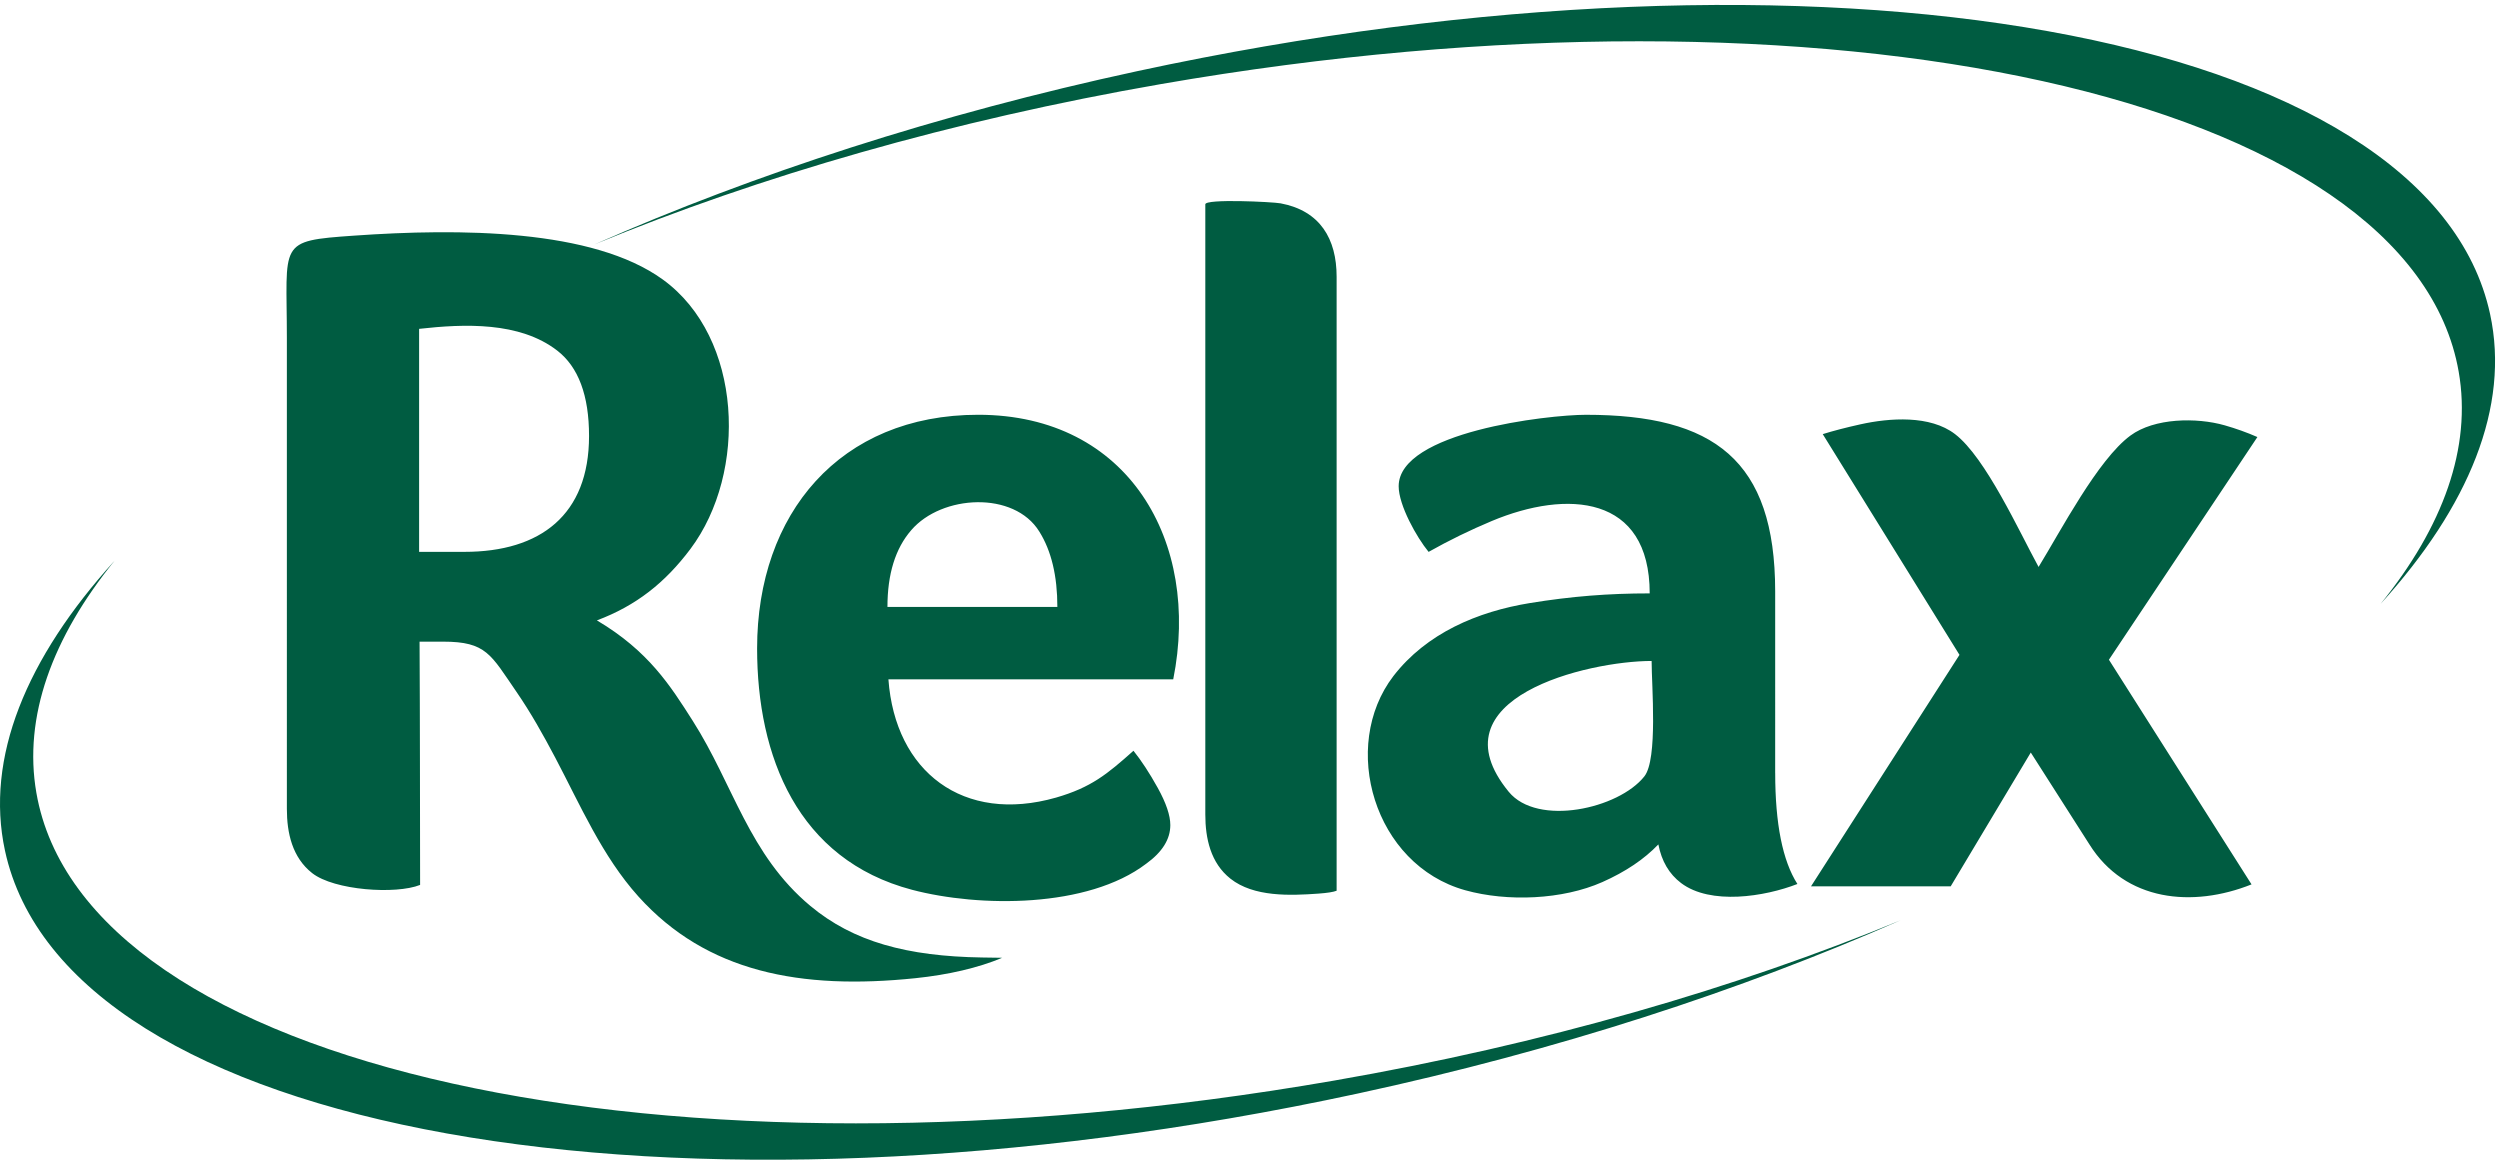
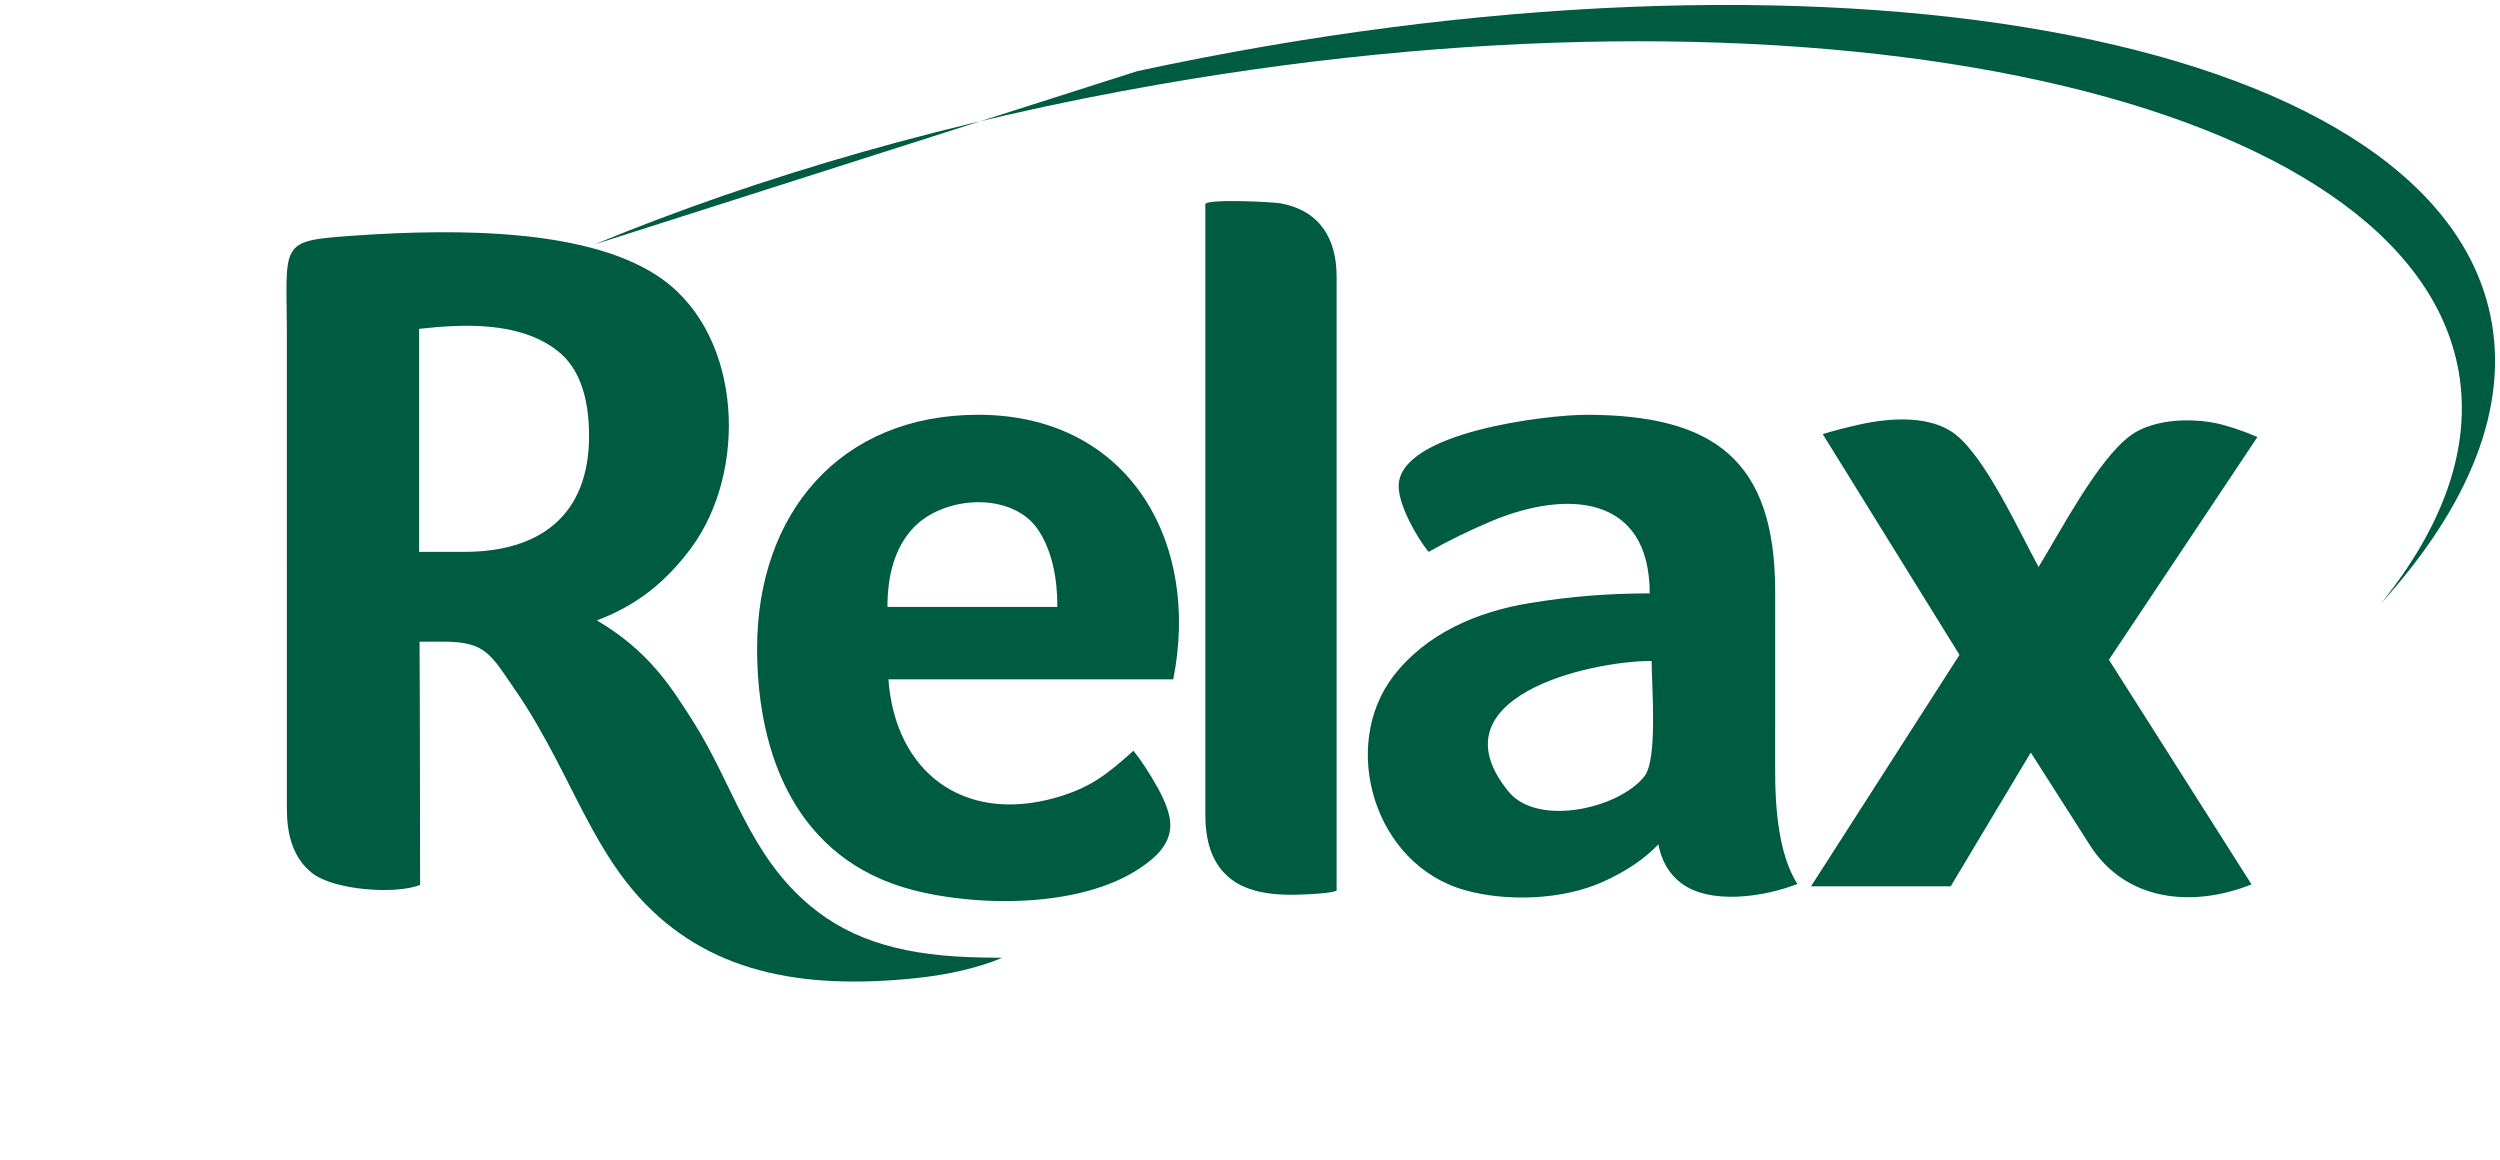
<svg xmlns="http://www.w3.org/2000/svg" version="1.1" id="Layer_1" x="0px" y="0px" viewBox="0 0 1012.31 469.61" style="enable-background:new 0 0 1012.31 469.61;" xml:space="preserve">
  <style type="text/css">
	.st0{fill-rule:evenodd;clip-rule:evenodd;fill:#005C41;}
	.st1{fill:#005C41;}
</style>
-   <path class="st0" d="M769.61,372.63c-64.58,28.47-139.1,52.75-219.77,70.16C271.96,502.78,26.69,458.74,2.01,344.42  c-8.09-37.49,8.54-77.87,44.36-117.35c-25.32,31.25-36.98,63.27-31.64,93.98c19.37,111.43,254.64,163.59,525.5,116.5  C624.81,422.86,702.86,400.21,769.61,372.63" />
-   <path class="st0" d="M460.47,28.82c277.88-59.99,523.15-15.95,547.83,98.37c8.09,37.49-8.54,77.88-44.35,117.35  c25.32-31.25,36.98-63.27,31.64-93.99C976.21,39.12,740.94-13.04,470.08,34.05C385.5,48.75,307.45,71.4,240.7,98.98  C305.28,70.51,379.8,46.23,460.47,28.82" />
+   <path class="st0" d="M460.47,28.82c277.88-59.99,523.15-15.95,547.83,98.37c8.09,37.49-8.54,77.88-44.35,117.35  c25.32-31.25,36.98-63.27,31.64-93.99C976.21,39.12,740.94-13.04,470.08,34.05C385.5,48.75,307.45,71.4,240.7,98.98  " />
  <path class="st1" d="M718.82,312.99c0,20.59,3,35.57,8.99,44.96c-13.24,5.15-35.17,8.64-47.11-0.39c-4.82-3.65-7.88-8.86-9.19-15.64  c-5.73,6-13.29,11.08-22.67,15.25c-16.13,7.17-38.46,8.06-55.51,3.32c-37.01-10.28-50.87-58.31-29.12-86.72  c13.43-17.4,34.09-26.12,55.31-29.58c16.81-2.73,31.69-3.91,48.48-3.91c0-39.98-33.52-42.03-63.92-29.32  c-8.73,3.65-17.27,7.82-25.61,12.51c-4.84-5.88-12.12-18.89-12.12-26.58c0-21.99,60.39-28.93,75.84-28.93  c51.73,0,76.62,18.25,76.62,71.54V312.99z M427.63,322.96c14.26-4.13,20.65-9.45,31.34-18.96c3.13,3.91,6.45,8.93,9.84,15.05  c3.39,6.13,5.08,11.14,5.08,15.05c0,5.73-3.26,10.94-9.77,15.64c-23.67,18.03-67.58,17.73-94.8,10.56  c-46.36-12.23-62.75-54.01-62.75-97.74c0-54.62,33.54-94.61,89.53-94.61c60.95,0,90.13,51.51,78.97,107.12H359.74  C362.46,312.55,390.1,333.67,427.63,322.96z M170.11,358.33c-9.86,3.92-34.81,2.21-43.71-4.79c-8.07-6.34-10.24-16.25-10.24-26  V136.91c0-39.03-3.97-39.31,27.15-41.49c42.75-3,96.77-2.78,125.12,17.8c32.35,23.48,34.37,78.1,11.14,109.07  c-10.27,13.69-22,22.97-37.87,28.92c20.99,12.45,29.76,26.48,38.83,40.71c16.44,25.82,22.69,54.14,47.63,74.93  c17.39,14.5,39.19,20.39,69.52,20.86c2.63,0.04,5.34,0.07,8.14,0.12c-9.7,4.08-21.87,6.89-35.12,8.26  c-46.46,4.83-84.58-2.4-112.21-33.1c-14.64-16.27-23.54-37.02-33.68-56.24c-4.88-9.25-9.95-18.27-15.63-26.53  c-10.47-15.2-12.22-20.4-29.75-20.4h-9.54C170.08,292.72,170.04,325.37,170.11,358.33z M238.52,176.55c0-16.42-4.3-27.95-12.9-34.6  c-15.24-11.77-37.63-10.83-55.91-8.79v90.3h18.37C218.79,223.46,238.52,208.52,238.52,176.55z M428.15,245.75  c0-12.51-2.41-22.68-7.3-30.49c-10.21-16.57-39.5-14.97-51.86-0.59c-6.45,7.43-9.64,17.79-9.64,31.08H428.15z M541.23,360.68  c-1.31,0.52-3.78,0.91-7.43,1.17c-11.42,0.82-26.14,1.41-35.57-6.06c-8.01-6.34-10.17-16.26-10.17-26V82.73  c0-2.32,27.28-0.99,30.5-0.39c16.02,3.01,22.67,14.41,22.67,29.71V360.68z M668.78,267.64c-25.88,0-89.01,15-57.86,52.97  c11.64,14.19,44.53,6.92,54.93-6.25C671.35,307.38,668.78,277.64,668.78,267.64z M825.47,229.57c9-14.66,23.99-43.46,37.18-53.19  c9.71-7.17,26.78-7.41,38.17-4.16c4.61,1.32,9.03,2.9,13.25,4.75l-60.12,90.17l57.75,90.97c-23.84,9.53-51.17,6.97-65.66-16.21  l-23.73-37.18l-32.43,54.18h-56.56l60.12-93.73l-55.37-89.38c4.21-1.32,9.29-2.64,15.22-3.96c11.85-2.63,28.26-3.81,38.36,3.96  C804.05,185.31,817.58,215.15,825.47,229.57z" />
</svg>